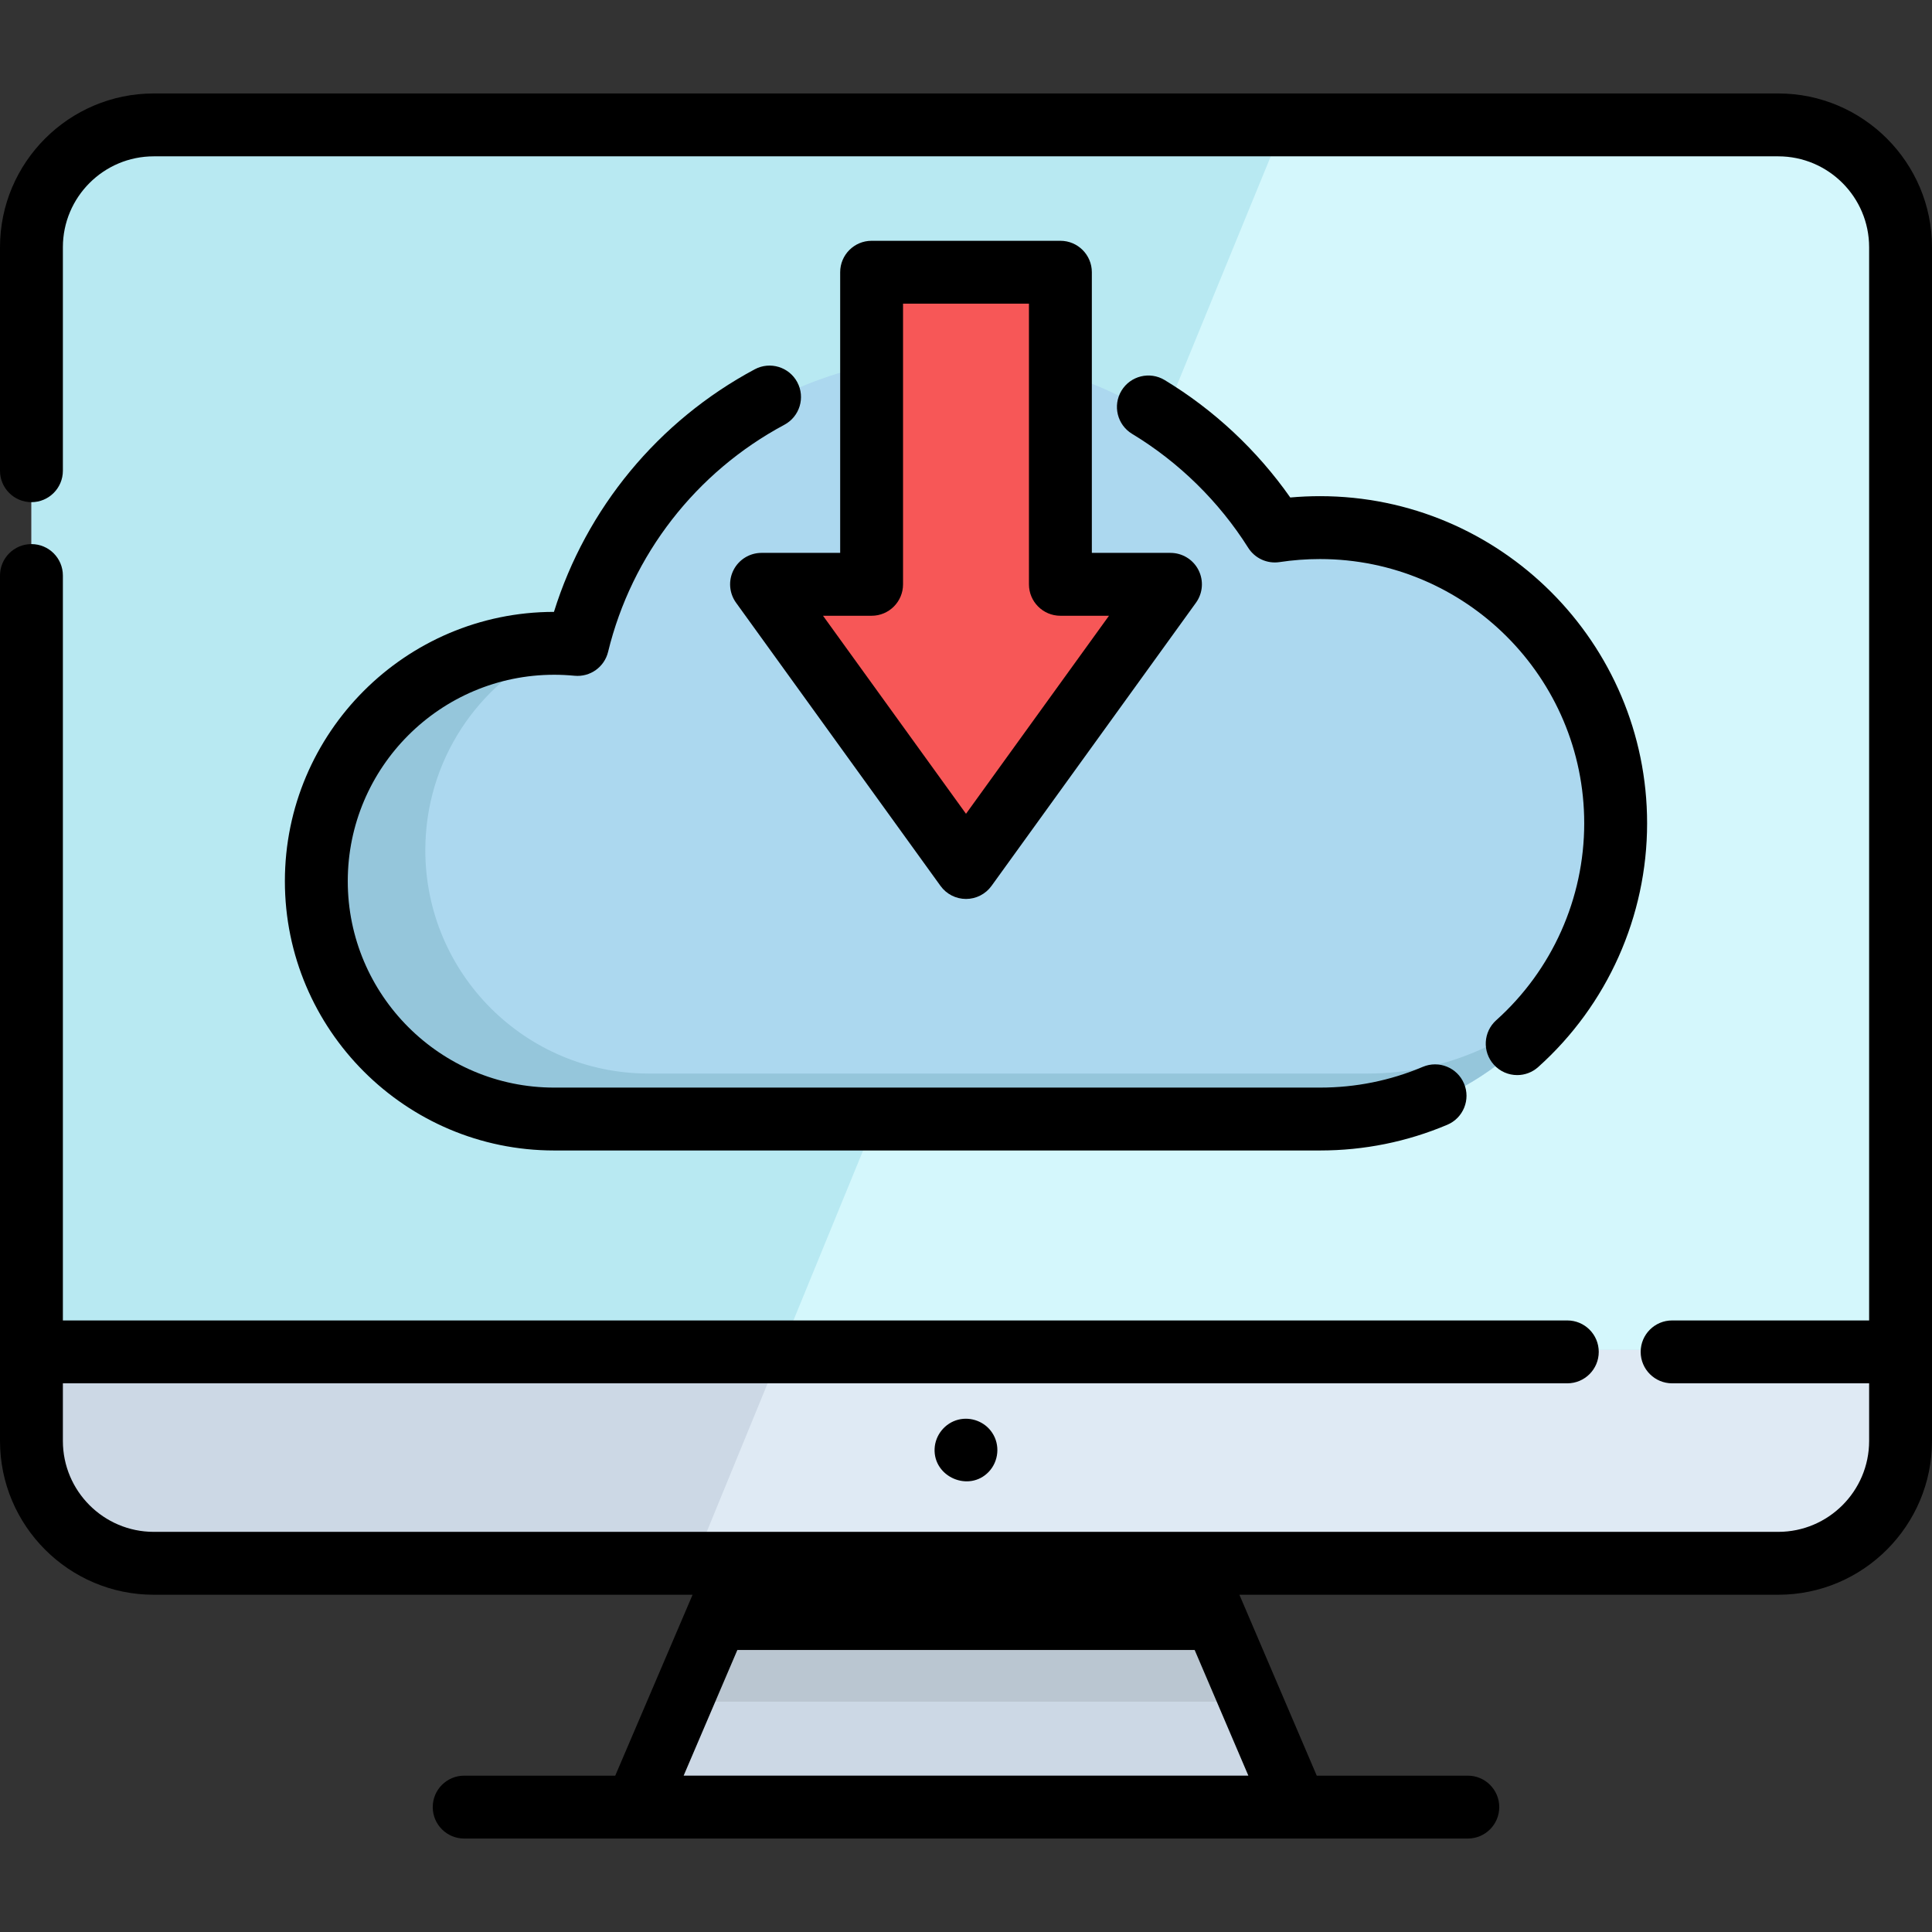
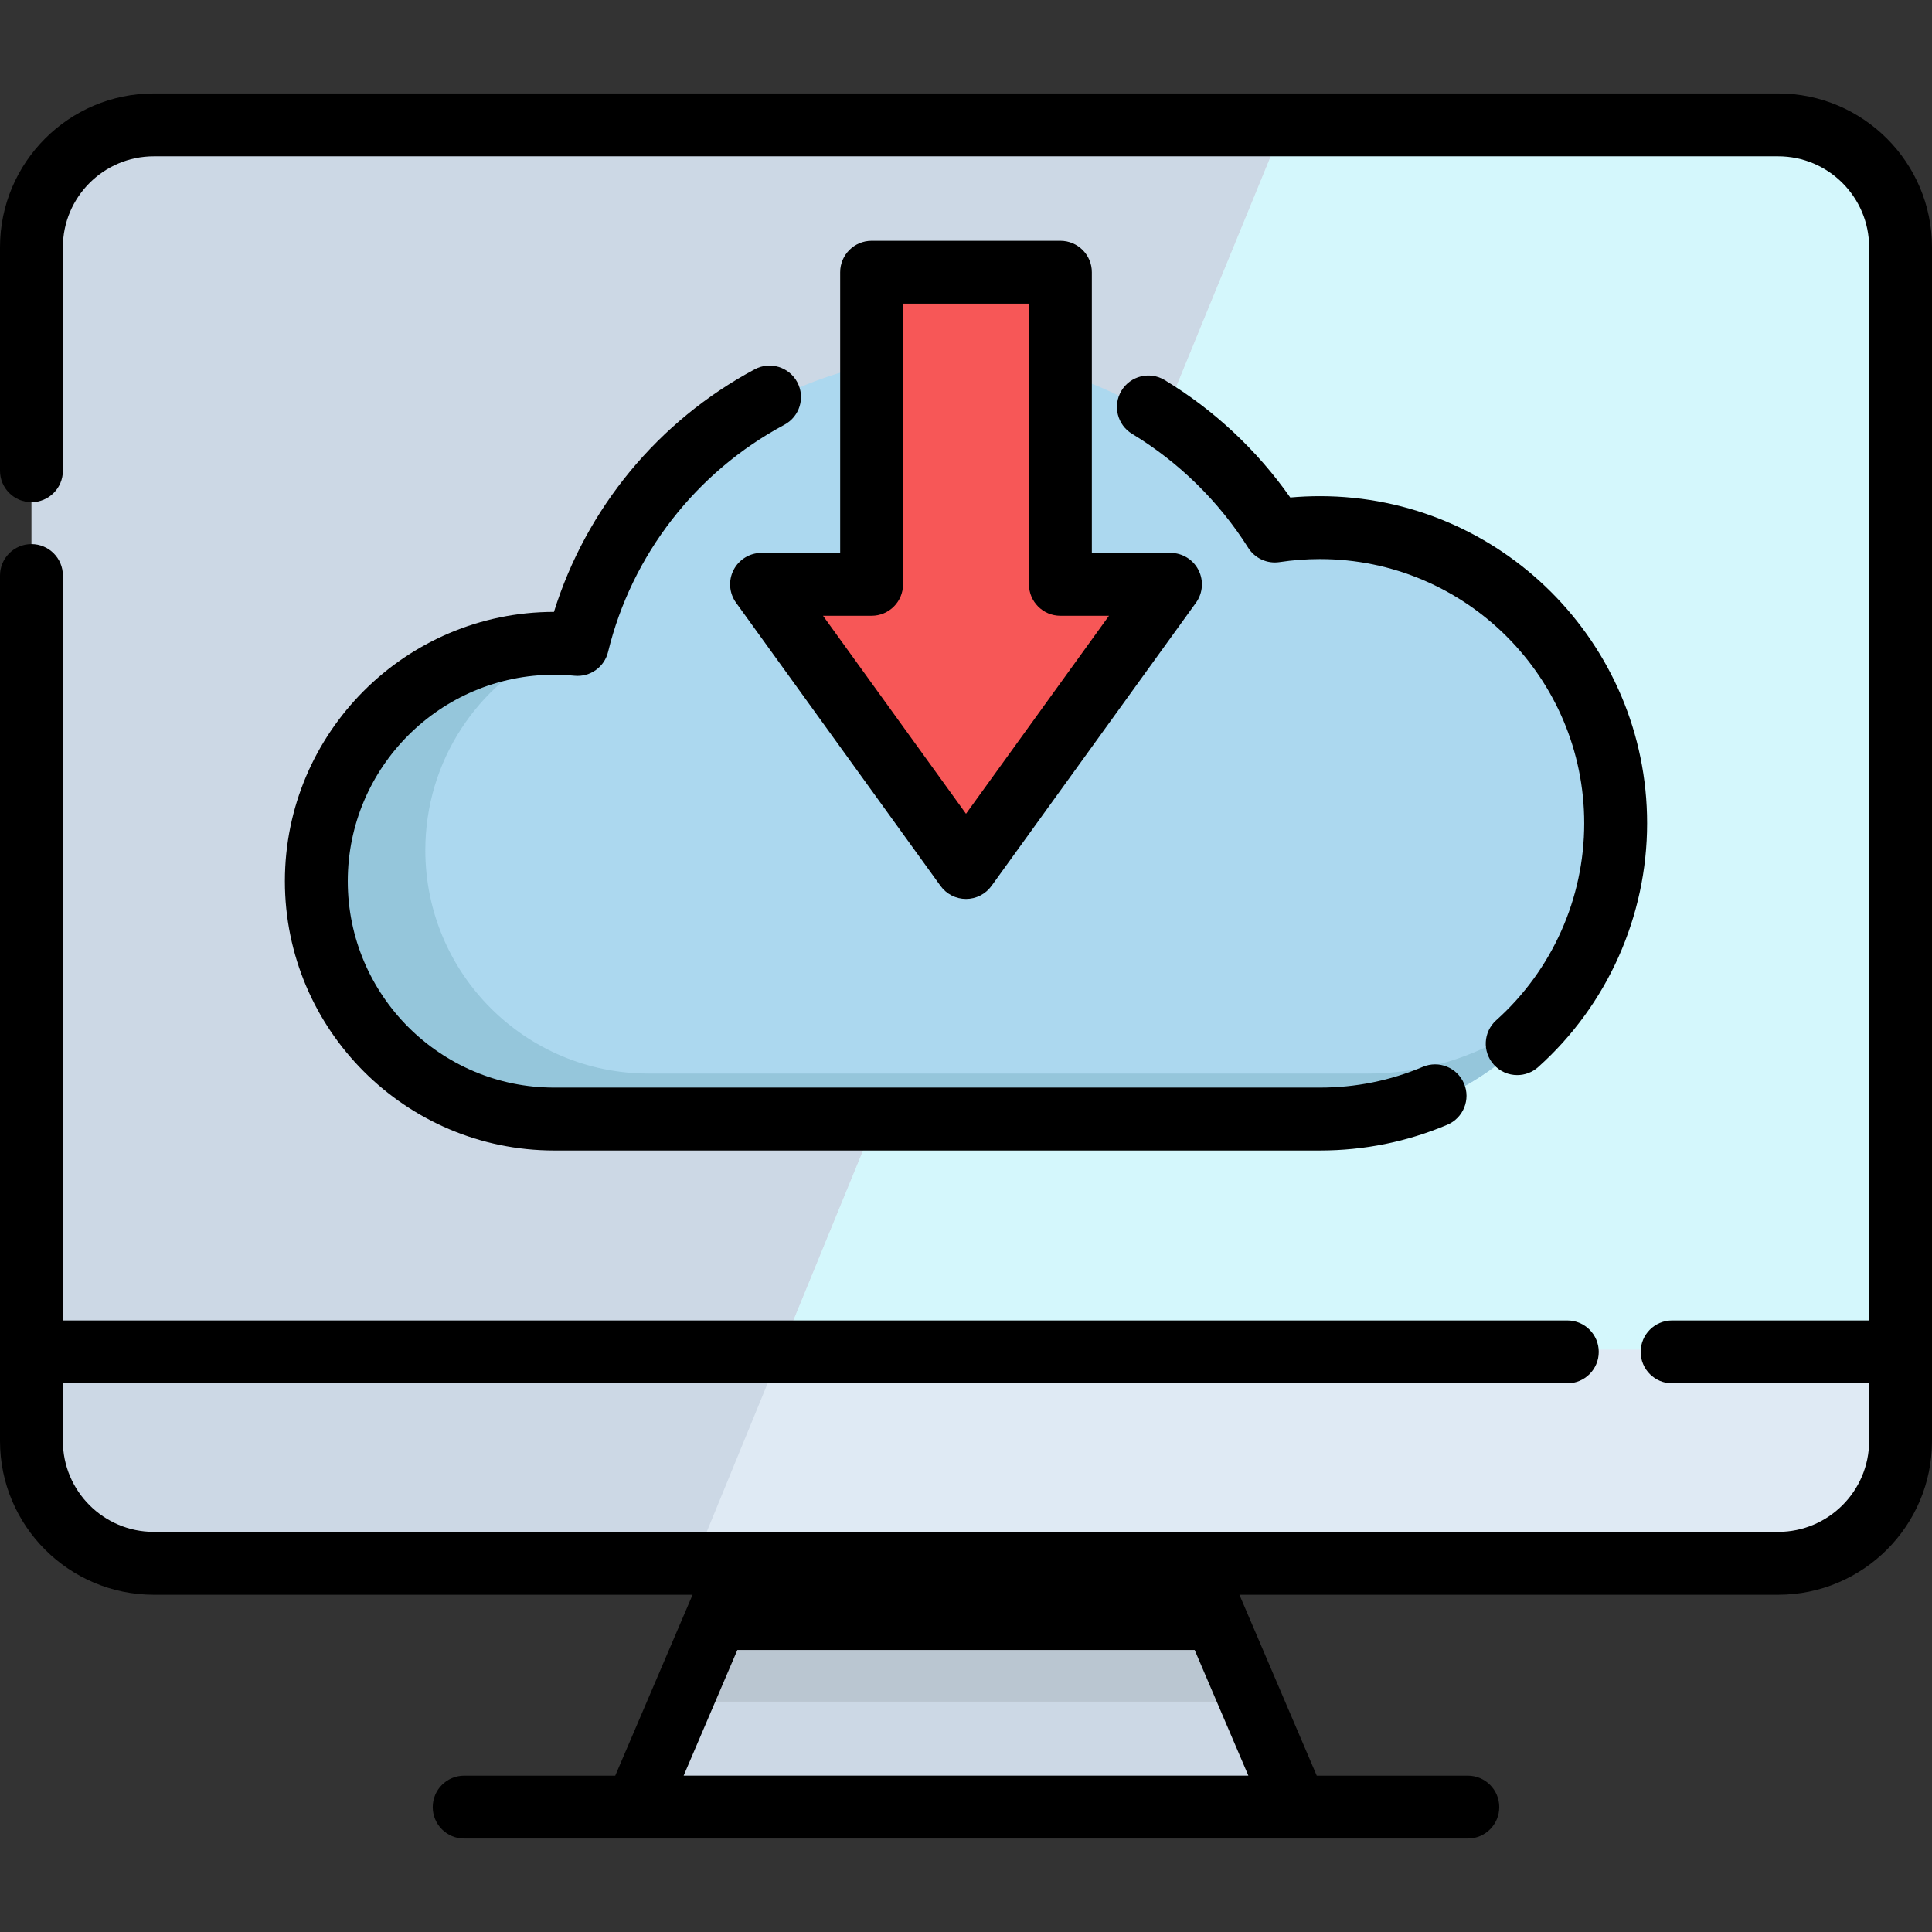
<svg xmlns="http://www.w3.org/2000/svg" height="800px" width="800px" version="1.1" id="Layer_1" viewBox="0 0 511.999 511.999" xml:space="preserve">
  <rect x="0" y="0" width="511.999" height="511.999" fill="#333333" stroke="none" />
  <path style="fill:#CCD8E5;" d="M503.666,66.8v316.343c0,17.909-14.509,32.429-32.418,32.429H40.755  c-17.909,0-32.418-14.52-32.418-32.429V66.8c0-17.909,14.509-32.429,32.418-32.429h430.493  C489.157,34.371,503.666,48.891,503.666,66.8z" />
  <path style="fill:#DFEAF4;" d="M503.666,66.8v316.343c0,17.909-14.509,32.429-32.418,32.429H183.346l23.752-57.925L339.656,34.371  h131.592C489.157,34.371,503.666,48.891,503.666,66.8z" />
-   <path style="fill:#B8E9F2;" d="M503.666,66.8v290.847H8.338V66.8c0-17.909,14.509-32.429,32.418-32.429h430.493  C489.157,34.371,503.666,48.891,503.666,66.8z" />
  <path style="fill:#D4F7FC;" d="M503.666,66.8v290.847H207.098L339.656,34.371h131.592C489.157,34.371,503.666,48.891,503.666,66.8z" />
  <polygon style="fill:#CCD8E5;" points="343.456,480.173 168.548,480.173 181.035,450.955 196.166,415.571 315.837,415.571   330.969,450.955 " />
  <polygon style="fill:#BAC6D1;" points="330.969,450.955 181.035,450.955 196.166,415.571 315.837,415.571 " />
  <path style="fill:#ACD8EF;" d="M428.168,219.466c0,43.283-35.084,78.366-78.366,78.366H146.864  c-34.806,0-63.035-28.218-63.035-63.035s28.229-63.035,63.035-63.035c2.089,0,4.155,0.111,6.188,0.3  c10.832-44.494,50.937-77.533,98.763-77.533c20.786,0,40.116,6.244,56.214,16.964c11.965,7.932,22.13,18.353,29.807,30.507  c3.899-0.589,7.899-0.9,11.965-0.9C393.084,141.1,428.168,176.184,428.168,219.466z" />
  <path style="fill:#95C6DB;" d="M416.203,261.094c-13.854,22.063-38.417,36.739-66.401,36.739H146.864  c-34.806,0-63.035-28.218-63.035-63.035c0-34.762,28.14-62.946,62.869-63.035c-20.086,9.465-33.984,29.885-33.984,53.559  c0,32.684,26.496,59.18,59.18,59.18h190.517C383.652,284.501,402.794,275.492,416.203,261.094z" />
  <polygon style="fill:#F75757;" points="281.016,156.128 281.016,73.421 230.984,73.421 230.984,156.128 201.816,156.128   255.999,231.176 310.184,156.128 " />
  <path d="M349.8,304.888H146.863c-39.352,0-71.366-32.015-71.366-71.367c0-39.333,31.98-71.336,71.306-71.367  c8.544-27.424,27.642-50.606,53.206-64.282c4.056-2.172,9.106-0.641,11.277,3.416s0.641,9.106-3.416,11.277  c-23.435,12.537-40.464,34.475-46.722,60.19c-0.977,4.016-4.747,6.71-8.865,6.327c-1.914-0.178-3.685-0.264-5.418-0.264  c-30.162,0-54.702,24.54-54.702,54.703s24.54,54.703,54.702,54.703h202.937c9.46,0,18.632-1.851,27.259-5.5  c4.237-1.791,9.128,0.19,10.92,4.428c1.793,4.238-0.19,9.128-4.427,10.92C372.857,302.595,361.501,304.888,349.8,304.888z" />
  <path d="M402.076,284.91c-2.287,0-4.563-0.935-6.209-2.773c-3.071-3.427-2.782-8.695,0.645-11.766  c14.822-13.278,23.322-32.298,23.322-52.182c0-38.617-31.417-70.034-70.034-70.034c-3.569,0-7.177,0.271-10.72,0.807  c-3.266,0.494-6.525-0.994-8.291-3.793c-7.732-12.255-18.372-22.694-30.769-30.19c-3.938-2.381-5.201-7.503-2.82-11.442  c2.381-3.938,7.506-5.199,11.441-2.82c13.084,7.91,24.506,18.603,33.291,31.124c2.621-0.234,5.254-0.352,7.869-0.352  c47.805,0,86.698,38.893,86.698,86.699c0,24.615-10.522,48.16-28.866,64.594C406.042,284.209,404.055,284.91,402.076,284.91z" />
  <path d="M256.001,238.231c-2.675,0-5.189-1.285-6.756-3.455l-54.183-75.048c-1.831-2.536-2.087-5.886-0.663-8.671  c1.424-2.786,4.289-4.538,7.419-4.538h20.836V72.145c0-4.602,3.729-8.332,8.332-8.332h50.032c4.603,0,8.332,3.731,8.332,8.332  v74.375h20.836c3.128,0,5.995,1.753,7.419,4.538s1.169,6.135-0.663,8.671l-54.183,75.048  C261.189,236.946,258.676,238.231,256.001,238.231z M218.108,163.183l37.891,52.481l37.891-52.481h-12.876  c-4.603,0-8.332-3.731-8.332-8.332V80.477h-33.367v74.375c0,4.602-3.729,8.332-8.332,8.332H218.108z" />
  <path d="M471.246,24.766H40.754C18.283,24.766,0,43.049,0,65.52v59.227c0,4.602,3.731,8.332,8.332,8.332s8.332-3.731,8.332-8.332  V65.52c0-13.284,10.807-24.09,24.09-24.09h430.492c13.284,0,24.09,10.807,24.09,24.09v284.411h-52.21  c-4.602,0-8.332,3.731-8.332,8.332s3.731,8.332,8.332,8.332h52.21v15.273c0,13.284-10.807,24.09-24.09,24.09h-155.41H196.164H40.754  c-13.284,0-24.09-10.807-24.09-24.09v-15.273h398.688c4.602,0,8.332-3.731,8.332-8.332s-3.731-8.332-8.332-8.332H16.664V152.522  c0-4.602-3.731-8.332-8.332-8.332S0,147.92,0,152.522v229.348c0,22.472,18.283,40.754,40.754,40.754H183.54l-20.494,47.945h-40.034  c-4.602,0-8.332,3.731-8.332,8.332s3.731,8.332,8.332,8.332h265.975c4.602,0,8.332-3.731,8.332-8.332s-3.731-8.332-8.332-8.332  h-40.034l-20.494-47.945h142.786c22.472,0,40.754-18.282,40.754-40.754V65.52C512,43.049,493.717,24.766,471.246,24.766z   M330.83,470.568H181.17l14.238-33.31h121.185L330.83,470.568z" />
-   <path d="M253.972,376.221c-3.517,0.879-6.116,4.048-6.291,7.67c-0.364,7.534,9.106,11.629,14.33,6.172  c2.663-2.782,3.078-7.177,0.913-10.385C261.01,376.772,257.341,375.379,253.972,376.221z" />
</svg>